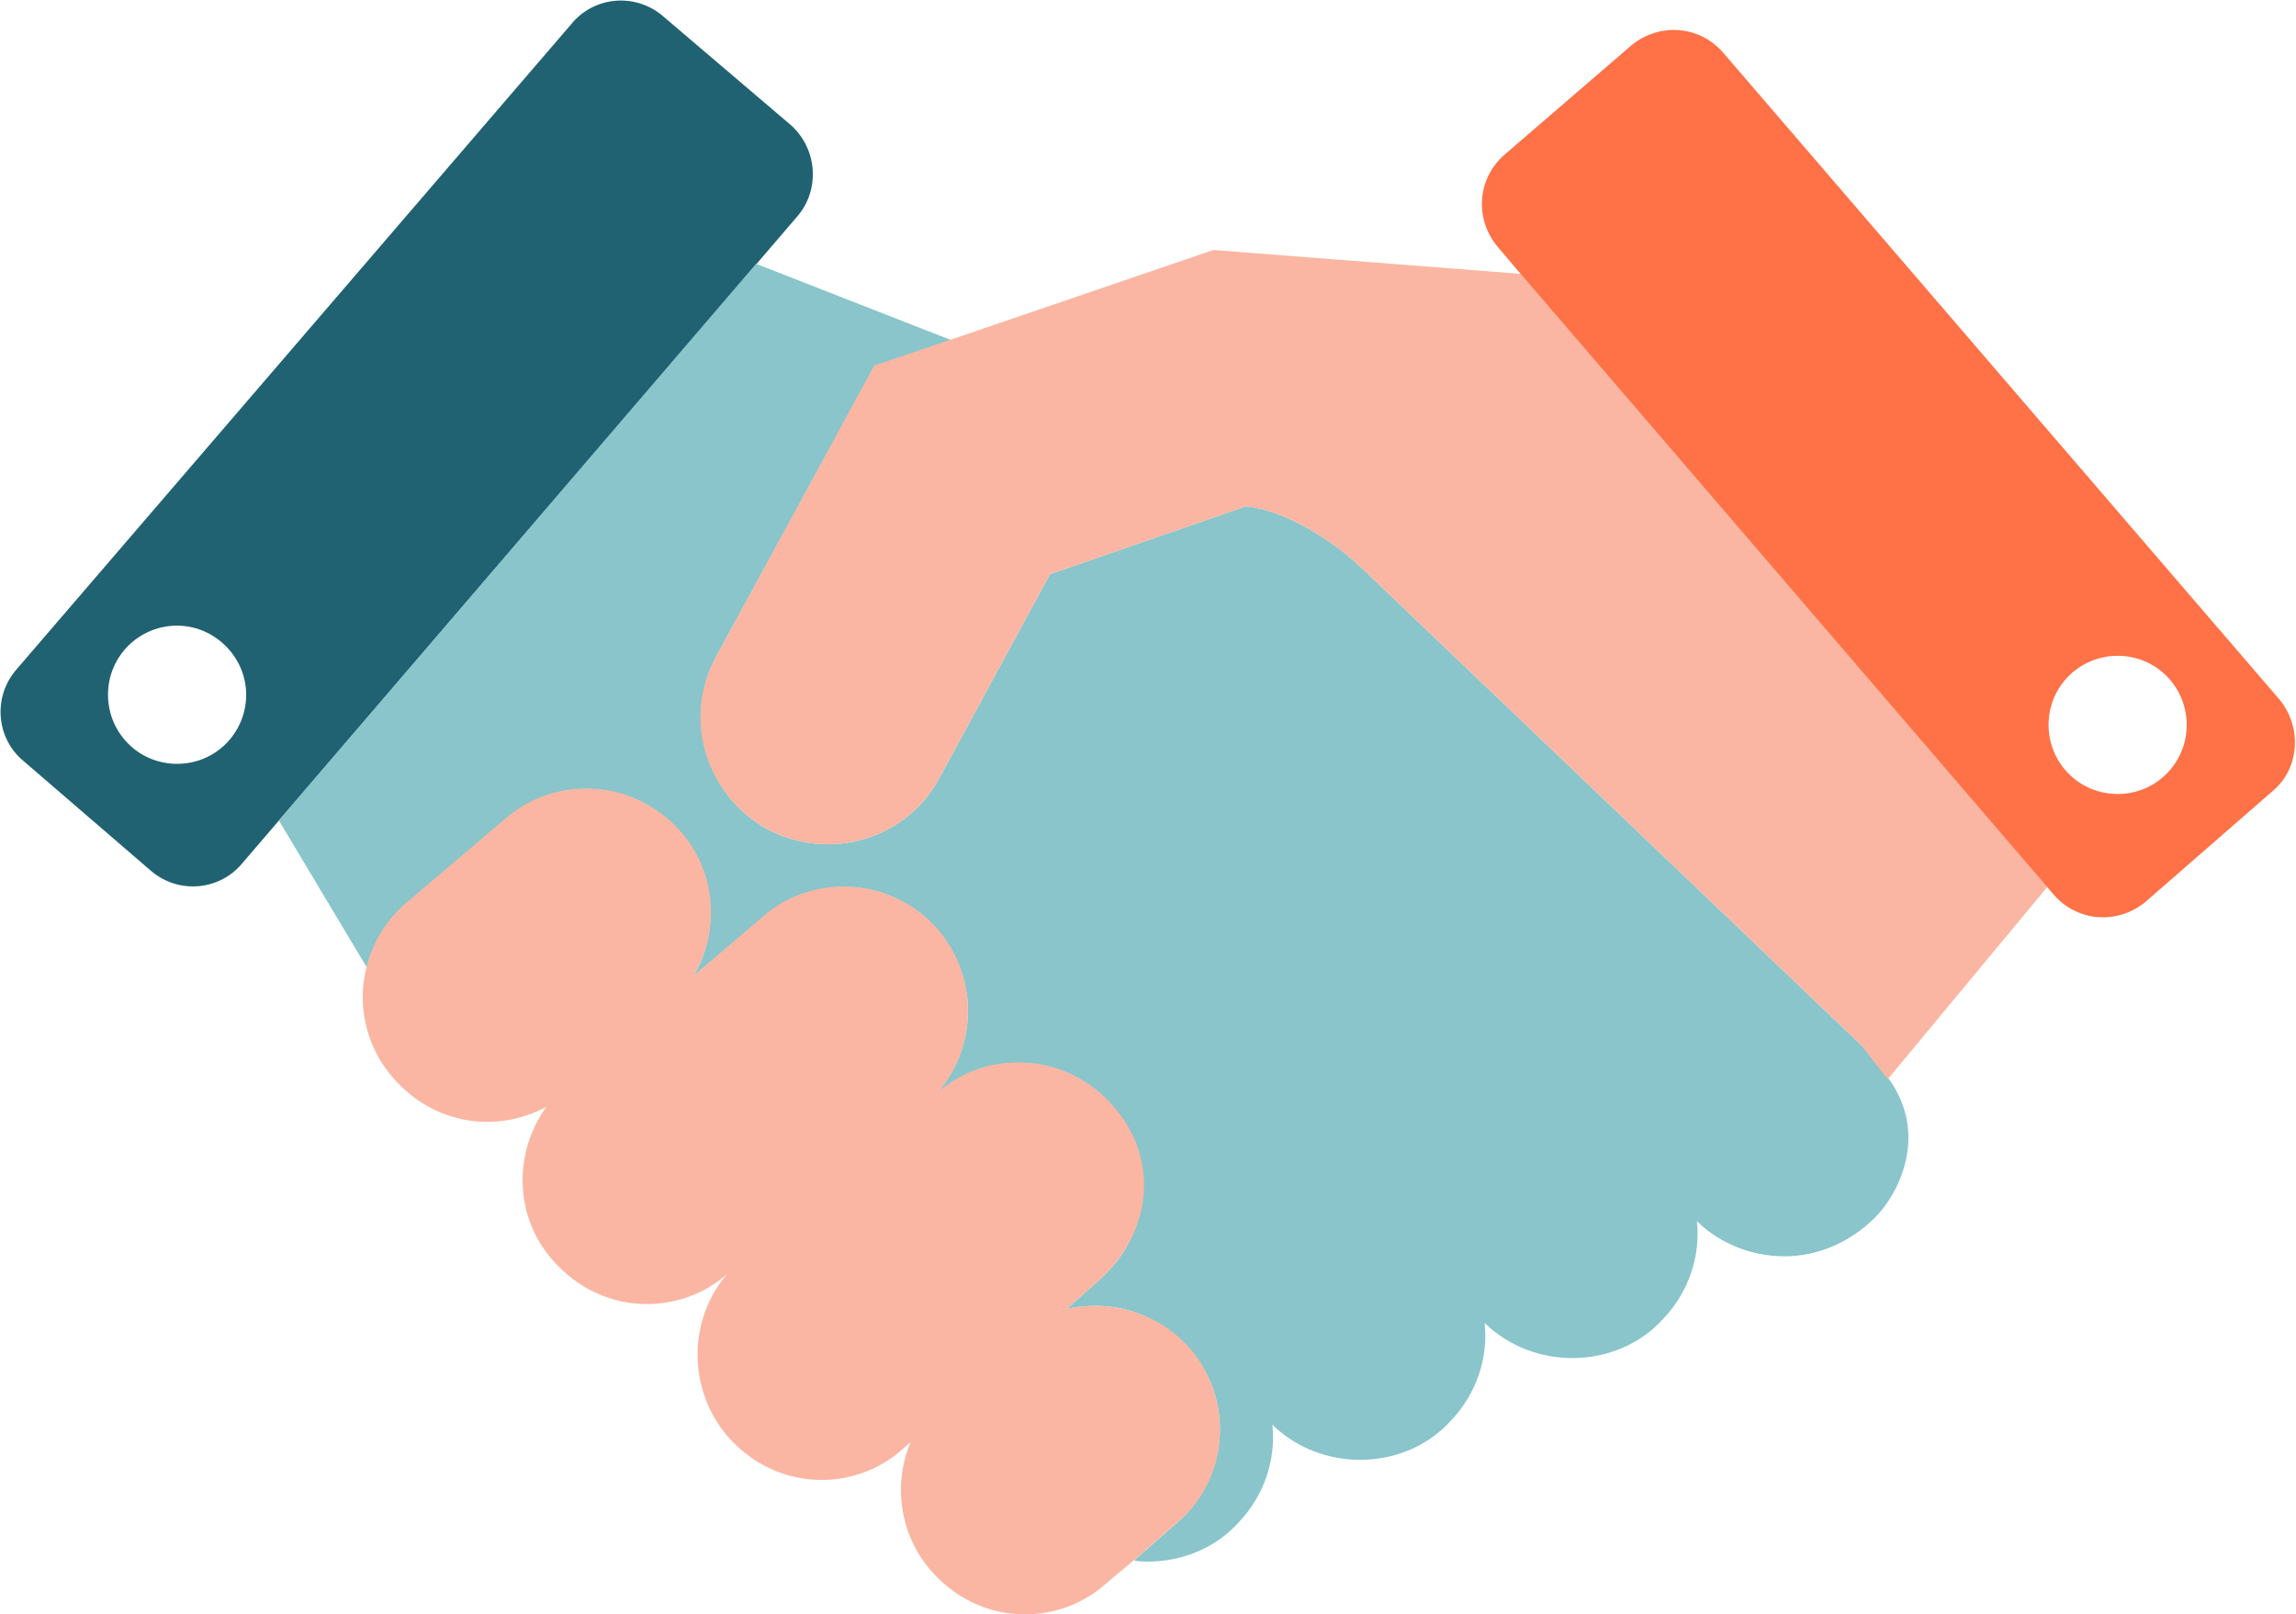
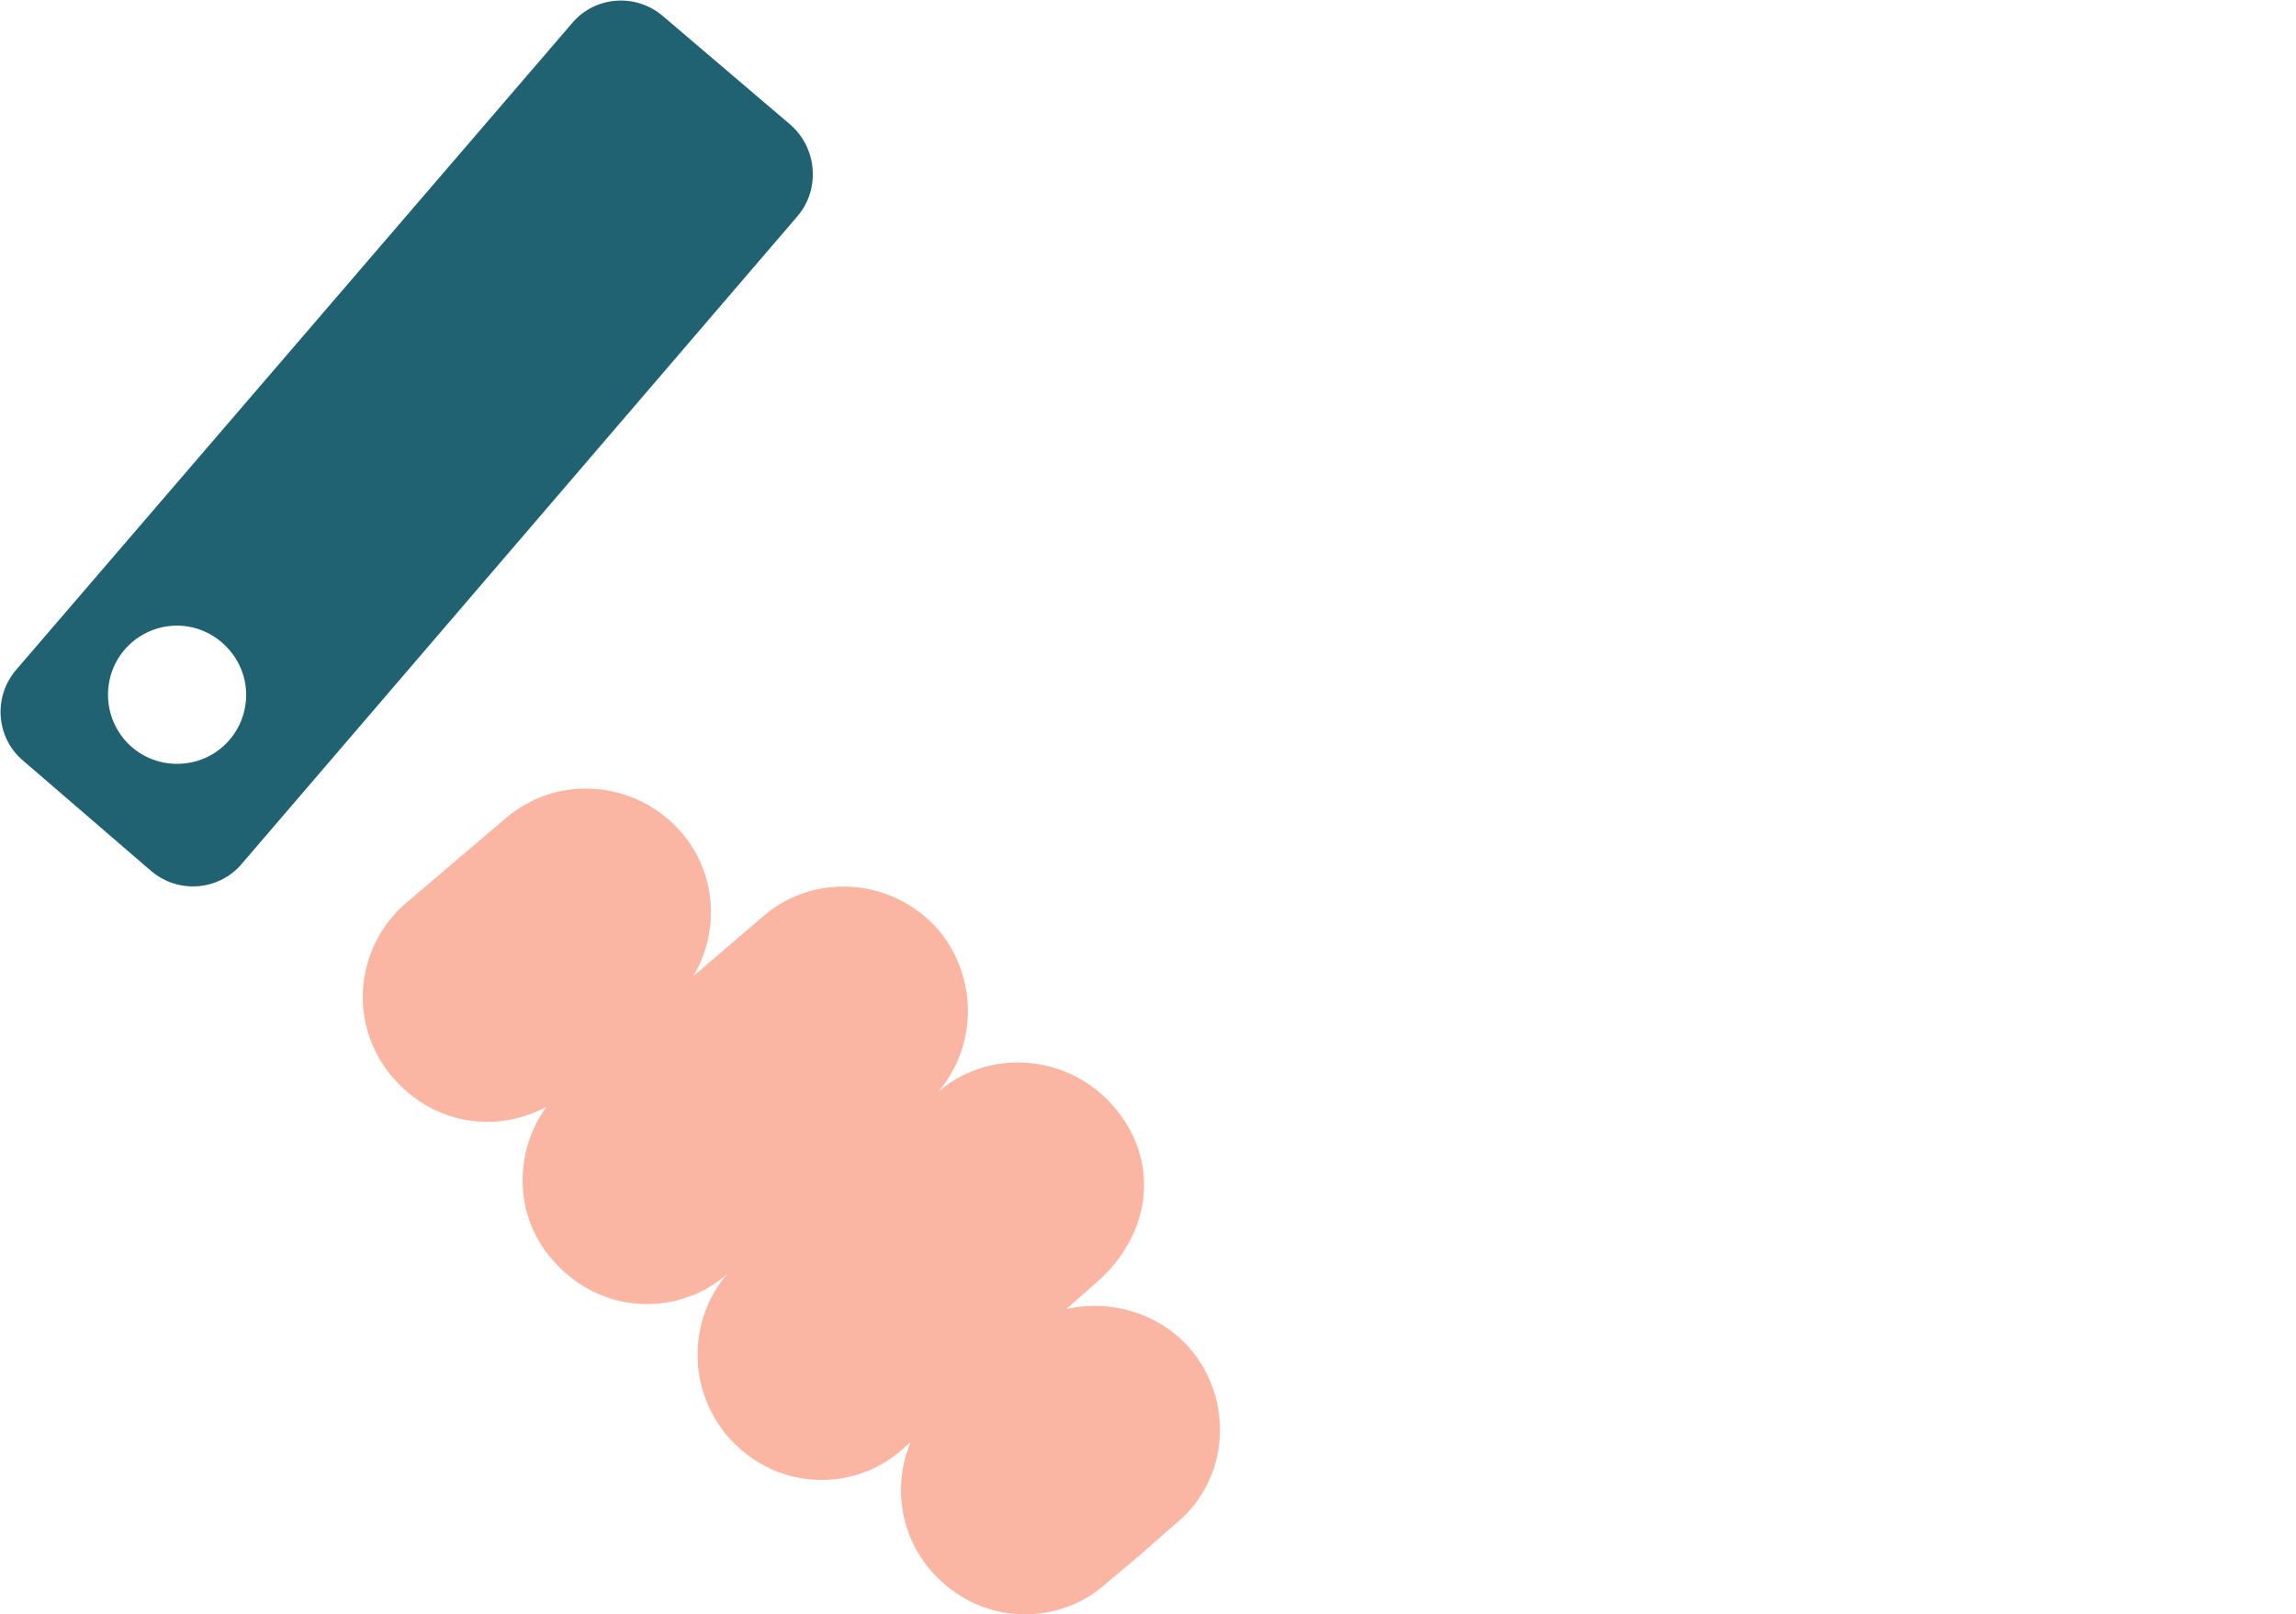
<svg xmlns="http://www.w3.org/2000/svg" version="1.1" id="Background__x2B__Product_Listing2__x2B__Banner__x2B__Header__x2B__what_is_an_ssl__x2B__single_domain__x2B__multidomain__x2B__sub-domain__x2B__add_trust__x2B__google-boost-rank__x2B__why_us__x2B__footer_xA0_Image" x="0px" y="0px" width="182.8px" height="128.5px" viewBox="0 0 182.8 128.5" style="enable-background:new 0 0 182.8 128.5;" xml:space="preserve">
  <style type="text/css">
	.st0{fill:#206272;}
	.st1{fill:none;}
	.st2{fill:#89C5CB;}
	.st3{fill:#FAB6A2;}
	.st4{fill:#FF7146;}
</style>
  <path class="st0" d="M62.9,9.9L52.8,1.3c-2.2-1.9-5.5-1.6-7.3,0.6L1.3,53.3c-1.9,2.2-1.6,5.5,0.6,7.3L12,69.3  c2.2,1.9,5.5,1.6,7.3-0.6l44.2-51.5C65.3,15.1,65.1,11.8,62.9,9.9z M14.1,60.8c-3.1,0-5.5-2.5-5.5-5.5c0-3.1,2.5-5.5,5.5-5.5  s5.5,2.5,5.5,5.5S17.2,60.8,14.1,60.8z" />
  <g>
    <path class="st1" d="M74.7,86.9L74.7,86.9L74.7,86.9z" />
    <path class="st1" d="M150.4,85.8c-0.5-0.8-1.1-1.6-1.8-2.3L150.4,85.8z" />
-     <circle class="st1" cx="168.7" cy="57.7" r="5.5" />
    <g>
-       <path class="st2" d="M148.3,83.3l-39.9-38.1c-2.3-2.2-6.1-4.6-9.2-4.9l-15.6,5.4l-8.8,16.2c-1.8,3.4-5.3,5.3-8.9,5.3    c-1.6,0-3.3-0.4-4.8-1.2c-4.9-2.7-6.7-8.8-4.1-13.7l12.6-23.1l6.2-2.1L60.2,21l-38,44.3l7,11.7c0.5-1.9,1.5-3.6,3.1-5l8-6.8    c4.1-3.6,10.4-3.1,13.9,1.1c2.8,3.3,3.1,7.9,1,11.4l5.6-4.7c4.1-3.6,10.4-3.1,13.9,1.1c3.2,3.8,3.1,9.1,0,12.8V87l0,0    c4.1-3.6,10.4-3.1,13.9,1.1c3.6,4.1,3.1,10.1-1.1,13.8l-2.6,2.3c3.7-0.8,7.3,0.3,9.9,3.3c3.5,4,3,10.3-1.2,13.8l-3.3,2.9    c0.3,0.1,0.8,0.1,1.1,0.1c2.6,0,5.3-1,7.2-3.1c2.1-2.2,3-5.1,2.7-7.8l0.1,0.1c1.9,1.8,4.4,2.7,6.9,2.7c2.6,0,5.3-1,7.2-3.1    c2.1-2.2,3-5.1,2.7-7.8l0.1,0.1c1.9,1.8,4.4,2.7,6.9,2.7c2.6,0,5.3-1,7.2-3.1c2.1-2.2,3-5.1,2.7-7.8l0.1,0.1    c1.9,1.8,4.4,2.7,6.9,2.7c2.6,0,5.2-1.1,7.2-3.1c1.8-1.8,4.3-6.5,1.1-11l-1.8-2.3C148.5,83.5,148.4,83.4,148.3,83.3z" />
-     </g>
+       </g>
    <path class="st3" d="M94.8,107.4c-2.5-2.9-6.4-4-9.9-3.2l2.6-2.3c4.2-3.8,4.9-9.6,1.1-13.9c-3.6-4.1-9.8-4.6-13.9-1.1l0,0l0,0l0,0   c3.1-3.6,3.2-9.1,0-12.9c-3.6-4.1-9.8-4.6-13.9-1.1l-5.6,4.8c2.1-3.5,1.9-8.2-1-11.5c-3.6-4.1-9.8-4.6-13.9-1.1l-8,6.8   c-1.6,1.4-2.6,3.1-3.1,5c-0.8,3-0.1,6.4,2.1,8.9c2,2.3,4.7,3.5,7.5,3.5c1.6,0,3.2-0.4,4.7-1.2c-2.6,3.6-2.6,8.7,0.5,12.2   c2,2.3,4.7,3.5,7.5,3.5c2.3,0,4.6-0.8,6.4-2.4l0,0c-3.1,3.6-3.2,9.1,0,12.9c2,2.3,4.7,3.5,7.5,3.5c2.3,0,4.6-0.8,6.4-2.4l0.7-0.6   c-1.4,3.3-0.9,7.3,1.6,10.2c2,2.3,4.7,3.5,7.5,3.5c2.3,0,4.6-0.8,6.4-2.4l2.5-2.1l3.2-2.8C97.8,117.8,98.3,111.6,94.8,107.4z" />
-     <path class="st3" d="M96.6,19.9L75.8,27l-6.2,2.1L57,52.3c-2.7,4.9-0.8,11,4.1,13.7c1.5,0.8,3.2,1.2,4.8,1.2c3.6,0,7.1-1.9,8.9-5.3   l8.8-16.2l15.6-5.4c3.1,0.3,6.9,2.7,9.2,4.9l39.9,38.1c0.1,0.1,0.2,0.2,0.2,0.3c0.7,0.9,1.3,1.7,1.8,2.3L163,70.6l-41.9-48.8   L96.6,19.9z" />
-     <path class="st4" d="M181.5,55.7L137.2,4.2c-1.9-2.2-5.1-2.4-7.3-0.6l-10.1,8.7c-2.2,1.9-2.4,5.1-0.6,7.3l1.7,2l42,48.9l0.6,0.7   c1.9,2.2,5.1,2.4,7.3,0.6l10.1-8.8C183.1,61.2,183.3,57.9,181.5,55.7z M168.6,63.2c-3.1,0-5.5-2.5-5.5-5.5c0-3.1,2.5-5.5,5.5-5.5   c3.1,0,5.5,2.5,5.5,5.5S171.7,63.2,168.6,63.2z" />
  </g>
</svg>